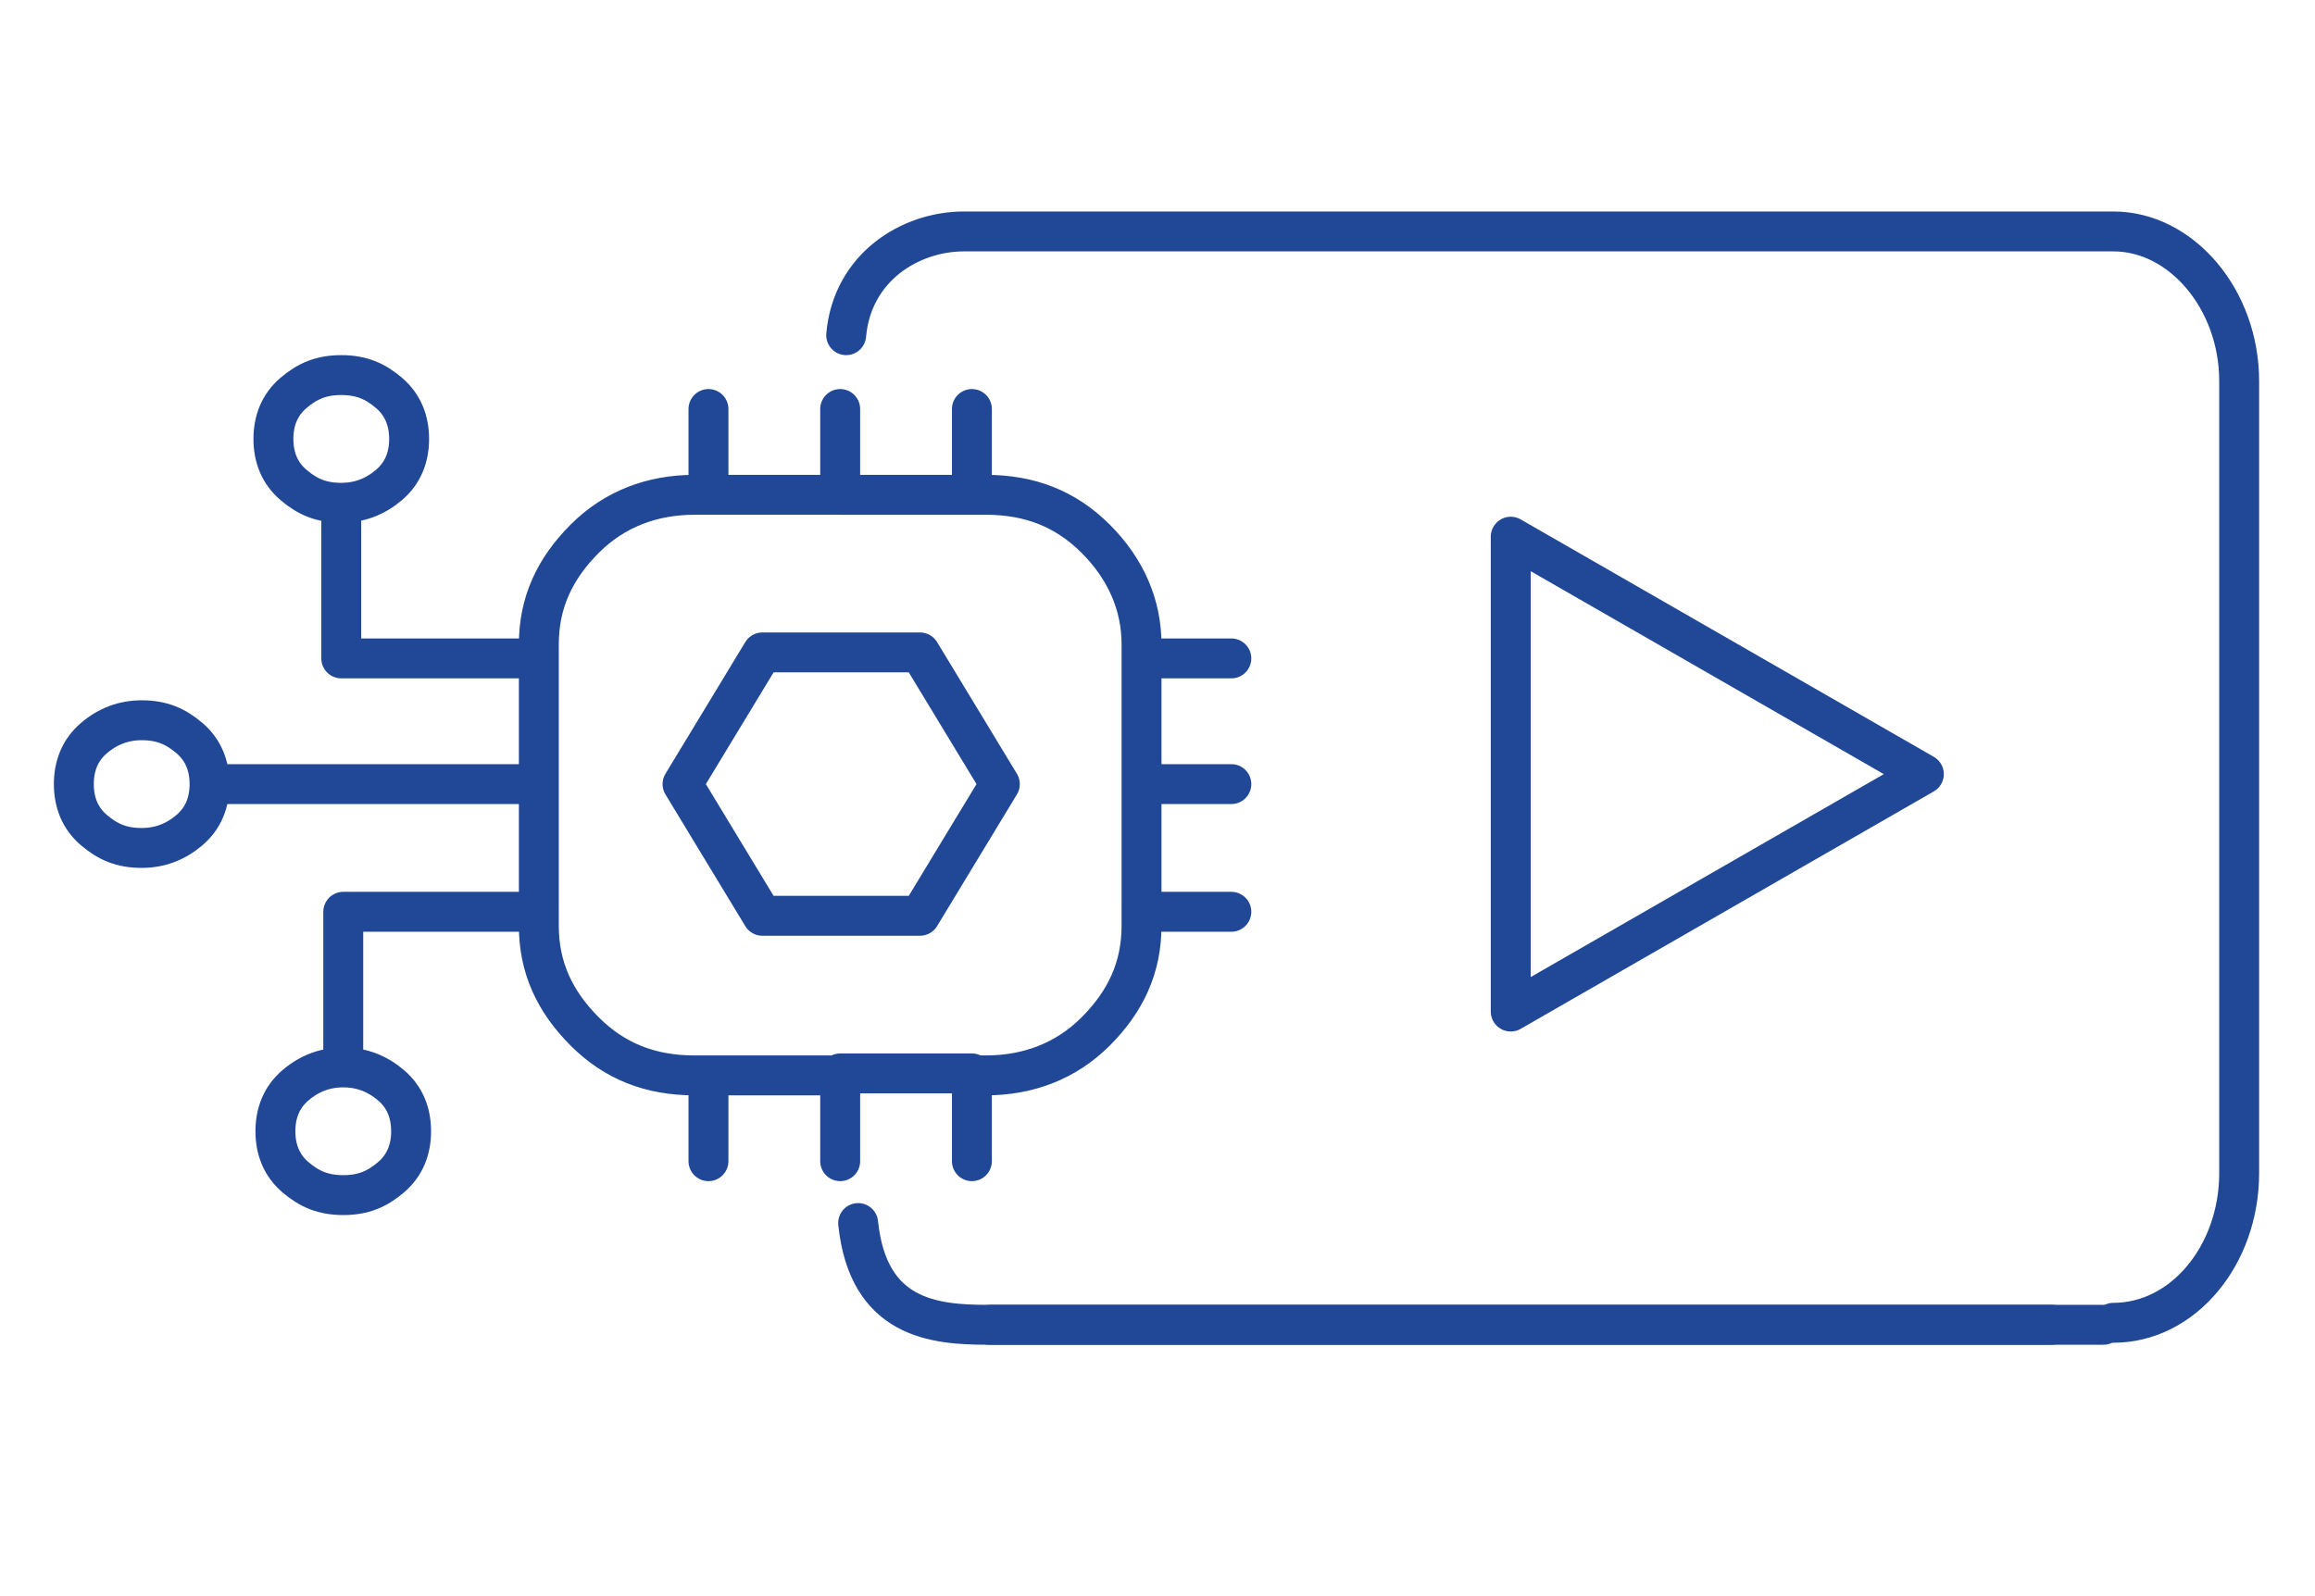
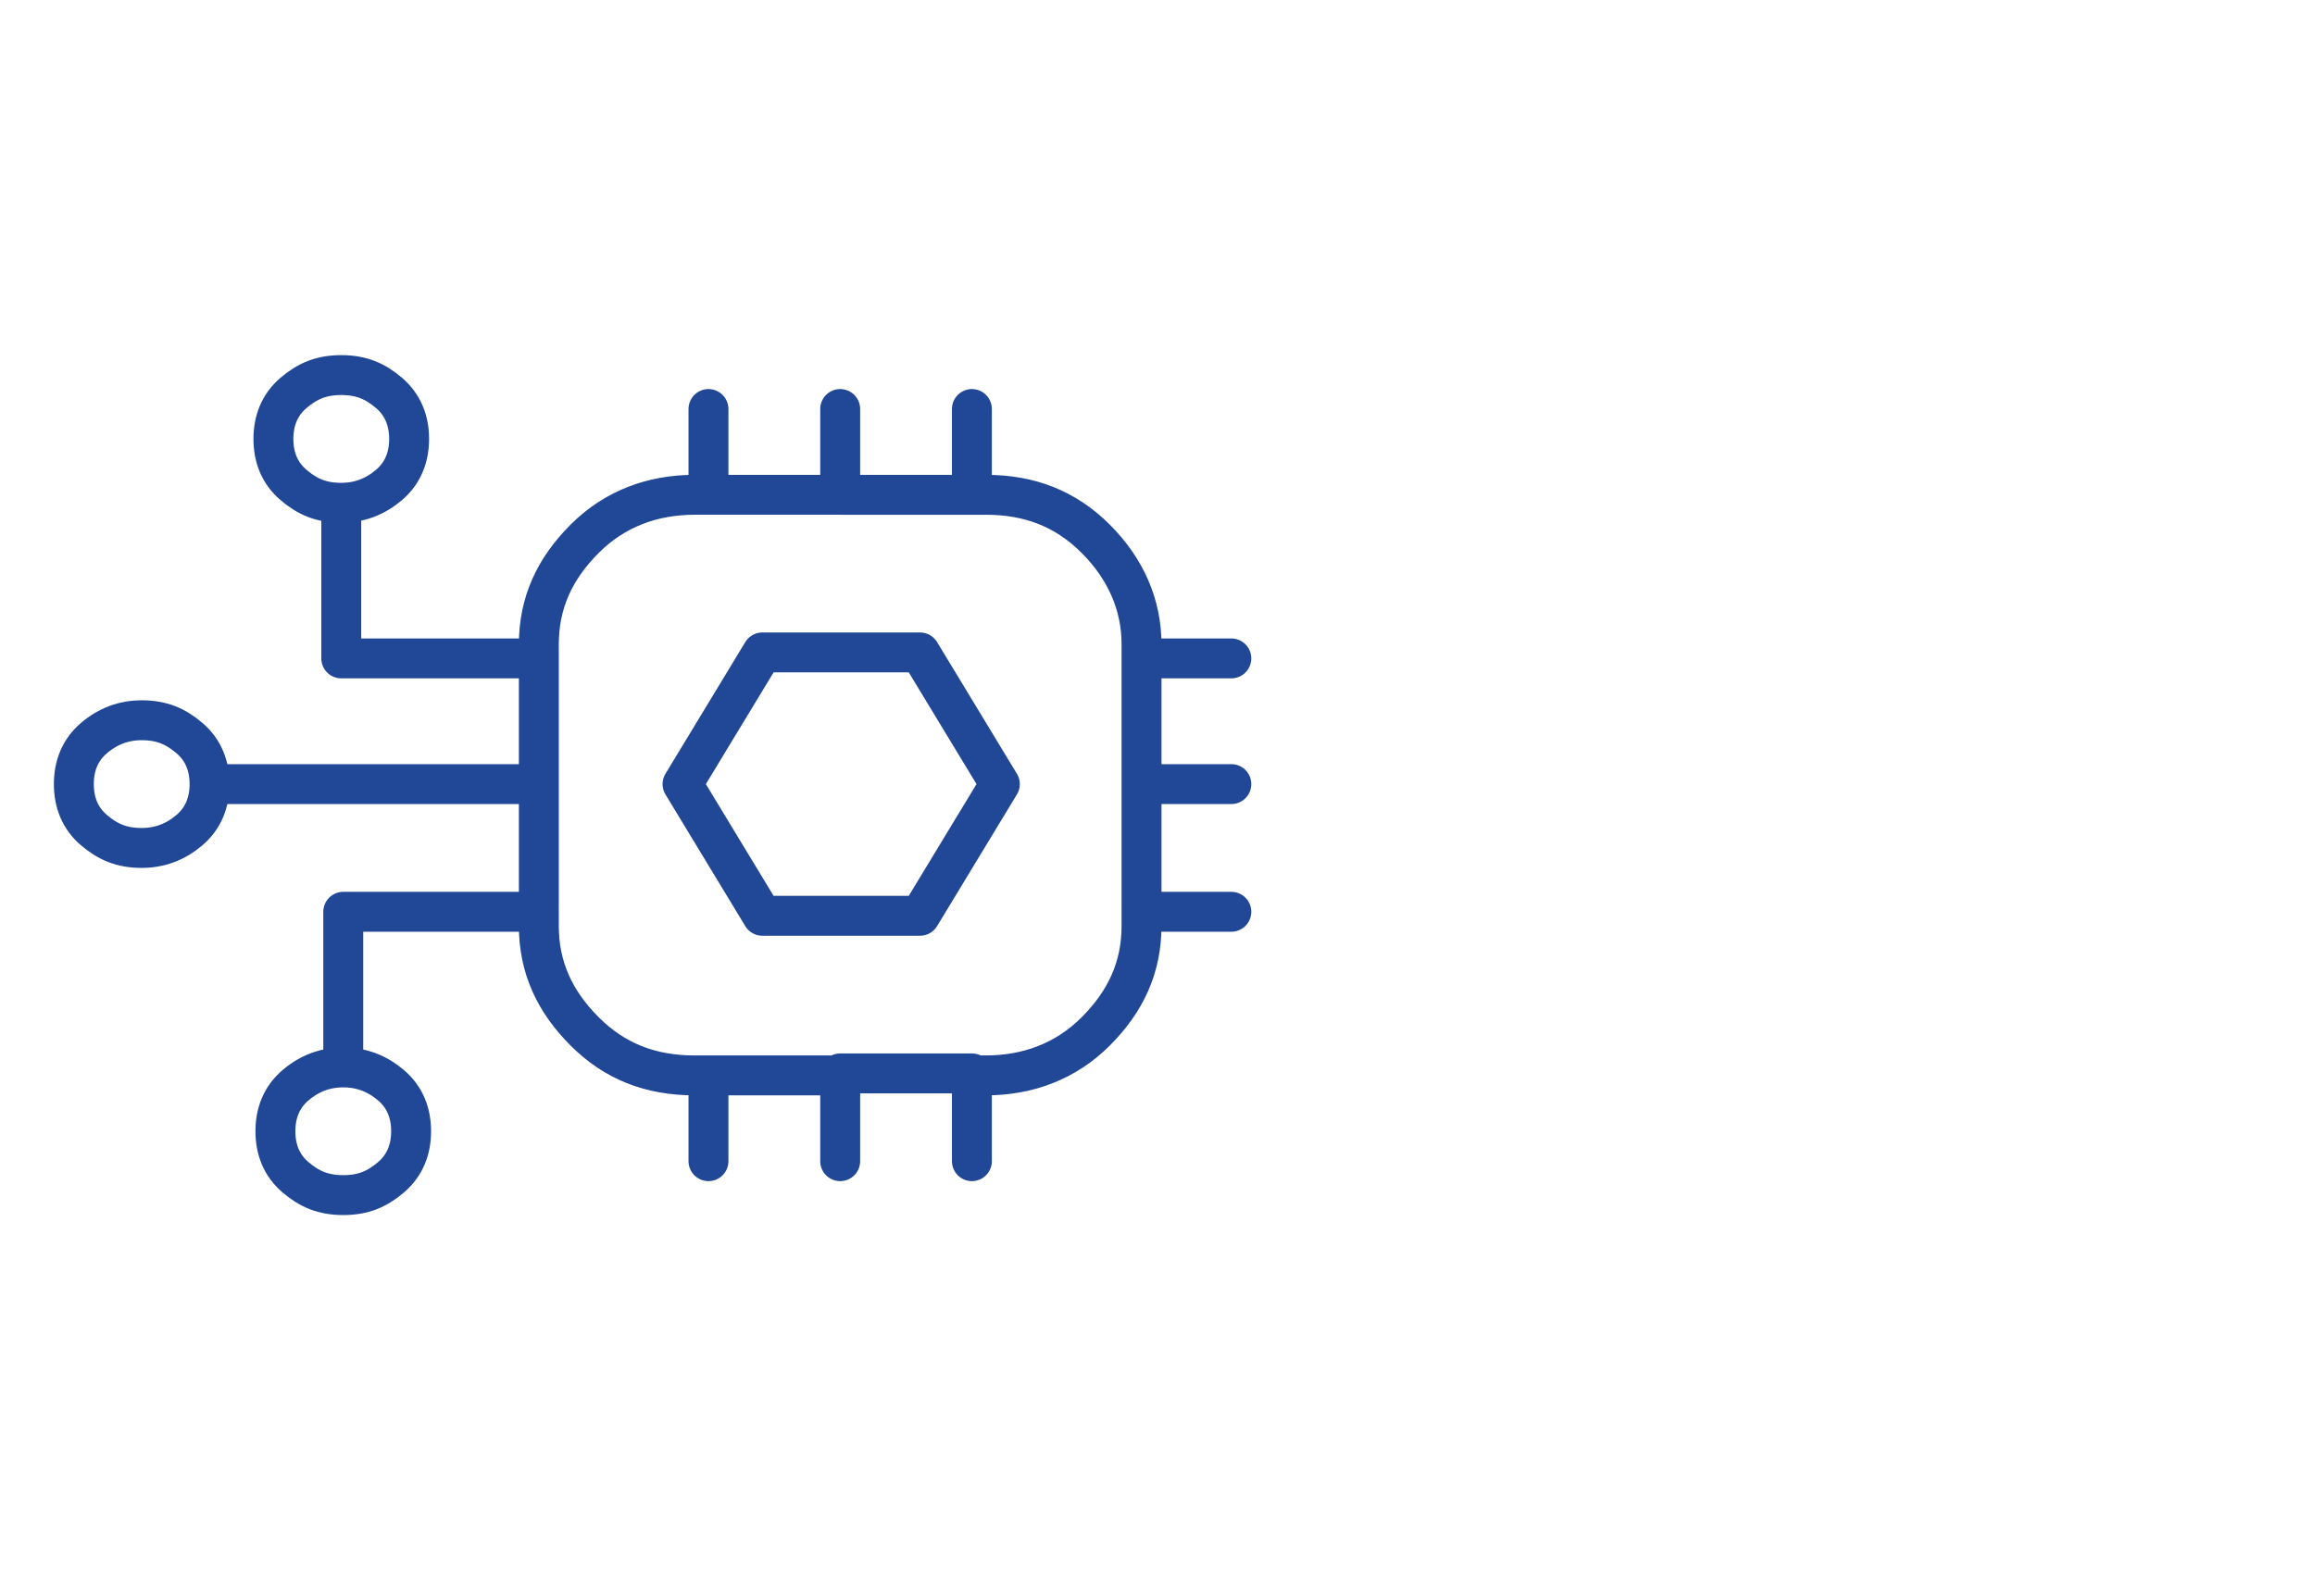
<svg xmlns="http://www.w3.org/2000/svg" version="1.1" id="Layer_1" x="0px" y="0px" viewBox="0 0 116 80" style="enable-background:new 0 0 116 80;" xml:space="preserve">
  <style type="text/css">
	.st0{fill:none;stroke:#214896;stroke-width:2;stroke-linecap:round;stroke-linejoin:round;stroke-miterlimit:3;}
</style>
  <g>
-     <line class="st0" x1="102.8" y1="66.4" x2="49.6" y2="66.4" />
    <path class="st0" d="M48.7,24.8h-6.6 M42.1,53.8h6.6 M27,39.3v6.3 M17.2,53.5c-0.9,0-1.7,0.3-2.4,0.9c-0.7,0.6-1,1.4-1,2.3   c0,0.9,0.3,1.7,1,2.3c0.7,0.6,1.4,0.9,2.4,0.9s1.7-0.3,2.4-0.9c0.7-0.6,1-1.4,1-2.3c0-0.9-0.3-1.7-1-2.3   C18.9,53.8,18.1,53.5,17.2,53.5v-7.8H27v0.7c0,2.1,0.8,3.8,2.3,5.3c1.5,1.5,3.3,2.2,5.5,2.2h0.7 M35.5,58.2v-4.3h6.6v4.3    M42.1,20.5v4.3h-6.6 M27,33v6.3H10.5c0-0.9-0.3-1.7-1-2.3c-0.7-0.6-1.4-0.9-2.4-0.9c-0.9,0-1.7,0.3-2.4,0.9c-0.7,0.6-1,1.4-1,2.3   c0,0.9,0.3,1.7,1,2.3c0.7,0.6,1.4,0.9,2.4,0.9c0.9,0,1.7-0.3,2.4-0.9c0.7-0.6,1-1.4,1-2.3 M57.2,39.3v6.3 M61.7,39.3h-4.5V33    M61.7,33h-4.5v-0.7c0-2-0.8-3.8-2.3-5.3c-1.5-1.5-3.3-2.2-5.5-2.2h-0.7v-4.3 M46.1,32.7h-7.9l-4,6.6l4,6.6h7.9l4-6.6L46.1,32.7z    M48.7,58.2v-4.3h0.7c2.1,0,4-0.7,5.5-2.2c1.5-1.5,2.3-3.2,2.3-5.3v-0.7h4.5 M35.5,20.5v4.3h-0.7c-2.1,0-4,0.7-5.5,2.2   c-1.5,1.5-2.3,3.2-2.3,5.3V33h-9.9v-7.8c0.9,0,1.7-0.3,2.4-0.9c0.7-0.6,1-1.4,1-2.3s-0.3-1.7-1-2.3c-0.7-0.6-1.4-0.9-2.4-0.9   s-1.7,0.3-2.4,0.9c-0.7,0.6-1,1.4-1,2.3s0.3,1.7,1,2.3c0.7,0.6,1.4,0.9,2.4,0.9" />
  </g>
-   <polygon class="st0" points="75.7,26.9 75.7,50.7 96.4,38.8 " />
  <g>
-     <path class="st0" d="M42.4,16.8c0.3-3.4,3.2-5.2,5.9-5.2h57.6c3.4,0,6.3,3.4,6.3,7.5v39.7c0,4.1-2.8,7.5-6.3,7.5" />
-     <path class="st0" d="M43,61.3c0.5,4.8,3.8,5.1,6.5,5.1h55.9" />
-   </g>
+     </g>
</svg>